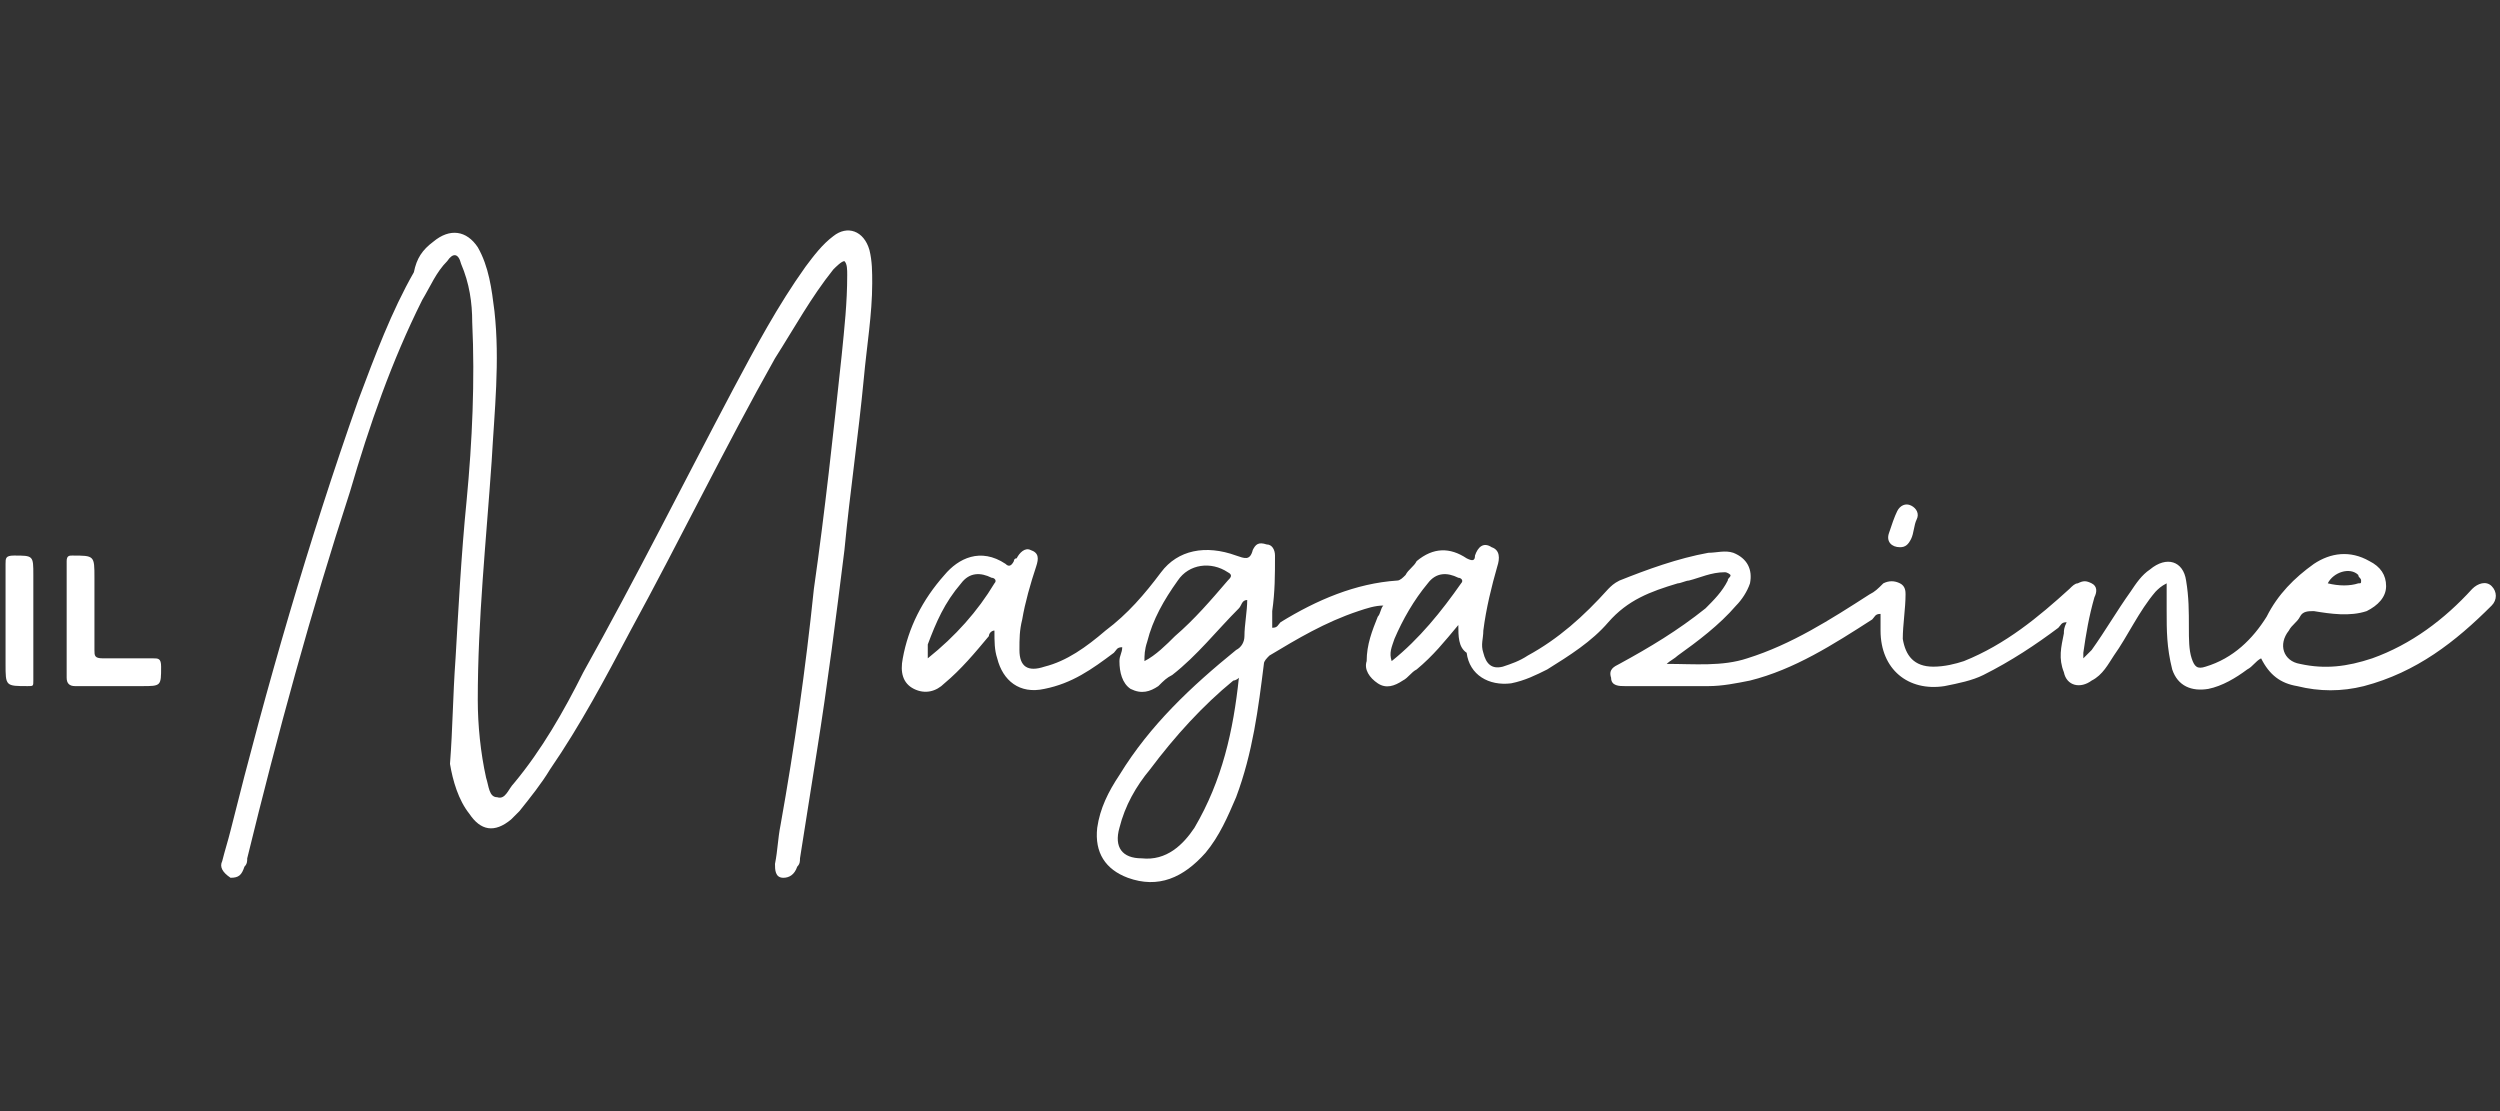
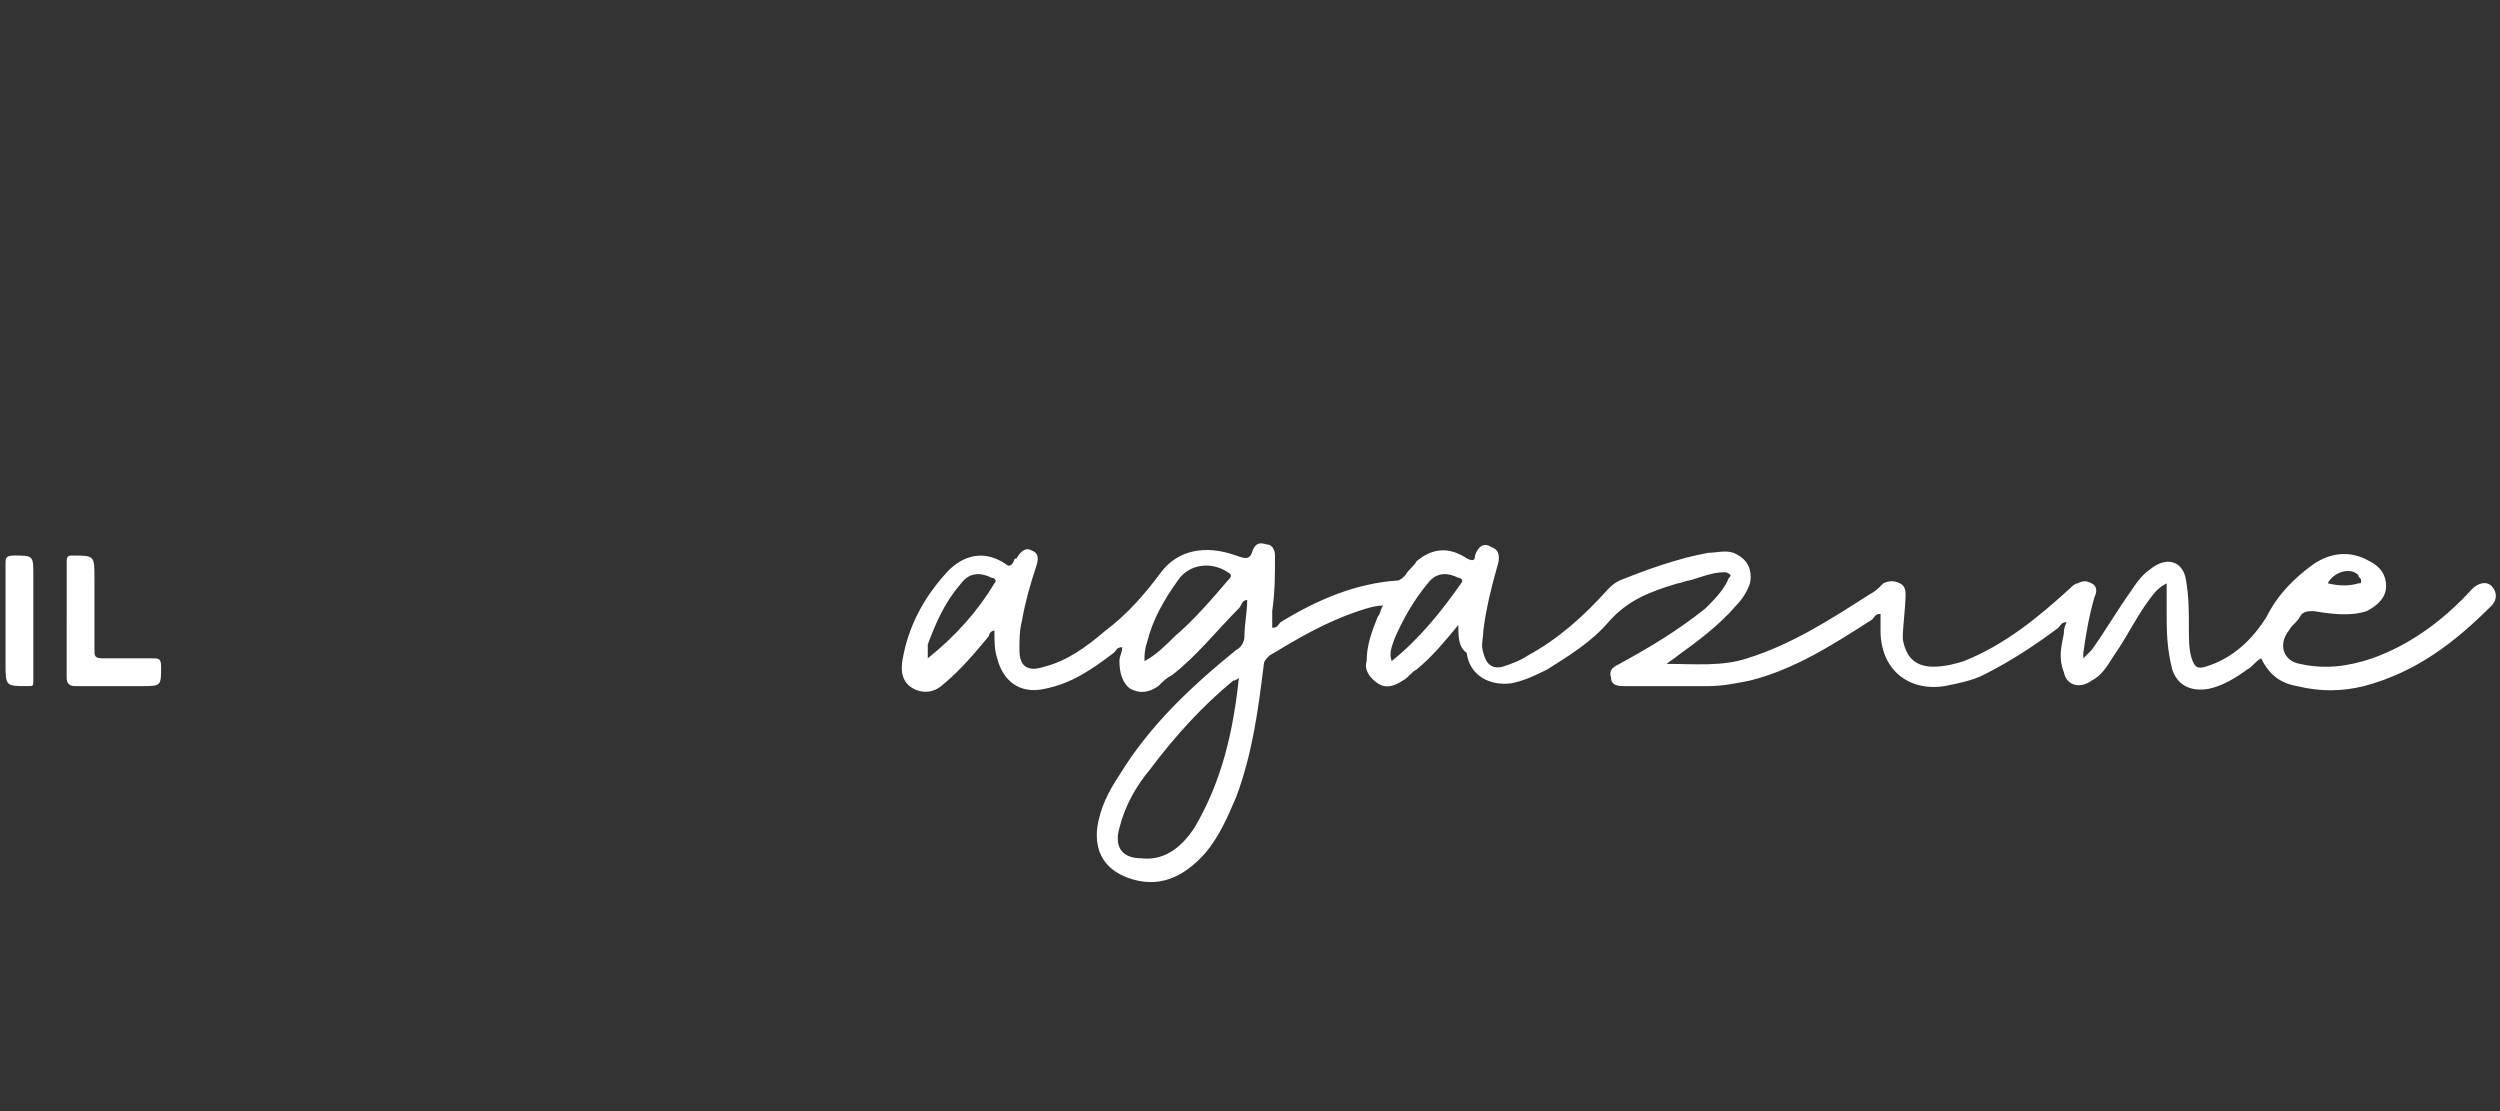
<svg xmlns="http://www.w3.org/2000/svg" enable-background="new 0 0 90 40" viewBox="0 0 90 40">
  <rect x="0" y="0" width="90" height="40" fill="#333333" stroke="none" />
  <g fill="#fff">
    <path d="m52.5 22.5c-.5.6-.9 1.1-1.5 1.6-.2.1-.3.3-.5.4-.3.2-.6.3-.9.1s-.5-.5-.4-.8c0-.6.2-1.1.4-1.6.1-.1.1-.3.2-.4-.3 0-.6.1-.9.2-1.2.4-2.2 1-3.2 1.6-.1.1-.2.2-.2.3-.2 1.6-.4 3.2-1 4.8-.3.7-.6 1.4-1.1 2-.8.9-1.7 1.3-2.8.9-.8-.3-1.2-.9-1.1-1.8.1-.7.4-1.3.8-1.9 1.1-1.8 2.6-3.2 4.2-4.5.2-.1.3-.3.3-.5 0-.4.1-.9.1-1.3-.2 0-.2.2-.3.3-.8.8-1.5 1.7-2.4 2.4-.2.1-.3.2-.5.4-.3.2-.6.3-1 .1-.3-.2-.4-.6-.4-1 0-.2.1-.3.1-.5-.2 0-.2.1-.3.2-.8.6-1.5 1.1-2.5 1.3-.9.2-1.5-.3-1.7-1.1-.1-.3-.1-.6-.1-1-.1 0-.2.1-.2.2-.5.6-1 1.2-1.6 1.7-.3.3-.7.4-1.1.2s-.5-.6-.4-1.1c.2-1.1.7-2.1 1.5-3 .5-.6 1.3-1 2.2-.4.1.1.2.1.3-.1 0 0 0-.1.1-.1.1-.2.3-.4.5-.3.3.1.3.3.2.6-.2.6-.4 1.3-.5 1.9-.1.4-.1.7-.1 1.1 0 .6.3.8.9.6.8-.2 1.5-.7 2.2-1.3.8-.6 1.4-1.3 2-2.1s1.6-1 2.7-.6c.3.1.5.2.6-.2.1-.2.2-.3.5-.2.2 0 .3.2.3.4 0 .7 0 1.3-.1 2v.6c.2 0 .2-.1.3-.2 1.3-.8 2.7-1.4 4.2-1.5.1 0 .2-.1.3-.2.1-.2.3-.3.4-.5.6-.5 1.2-.5 1.8-.1.2.1.3.1.3-.1.1-.3.3-.5.6-.3.3.1.3.4.2.7-.2.7-.4 1.5-.5 2.3 0 .3-.1.5 0 .8.1.4.3.6.7.5.3-.1.6-.2.9-.4 1.1-.6 2-1.4 2.9-2.4.1-.1.2-.2.4-.3 1-.4 2.1-.8 3.2-1 .3 0 .6-.1.9 0 .5.2.7.6.6 1.1-.1.3-.3.6-.5.8-.6.7-1.4 1.3-2.1 1.8-.1.1-.3.2-.4.3 1 0 2 .1 2.9-.2 1.6-.5 3-1.4 4.4-2.3.2-.1.3-.2.5-.4.2-.1.4-.1.6 0s.2.3.2.4c0 .5-.1 1.1-.1 1.6.1.6.4 1 1.1 1 .4 0 .8-.1 1.1-.2 1.5-.6 2.7-1.6 3.8-2.6.1-.1.2-.2.3-.2.2-.1.3-.1.5 0s.2.3.1.5c-.2.7-.3 1.3-.4 2v.2c.1-.1.2-.2.3-.3.5-.7.9-1.4 1.4-2.1.2-.3.4-.6.7-.8.6-.5 1.2-.3 1.3.4.1.6.1 1.1.1 1.7 0 .4 0 .8.1 1.1s.2.4.5.3c1-.3 1.7-1 2.2-1.8.4-.8 1-1.4 1.7-1.9.6-.4 1.3-.5 2-.1.4.2.6.5.6.9s-.3.7-.7.9c-.6.2-1.3.1-1.9 0-.2 0-.4 0-.5.2s-.3.3-.4.5c-.4.5-.2 1.1.4 1.2.9.2 1.7.1 2.6-.2 1.4-.5 2.6-1.4 3.6-2.5.2-.2.5-.3.7-.1s.2.5 0 .7c-1.3 1.3-2.7 2.4-4.6 2.9-.8.2-1.6.2-2.4 0-.6-.1-1-.4-1.3-1-.2.1-.3.3-.5.4-.4.3-.9.6-1.4.7-.6.1-1.1-.1-1.3-.7-.2-.8-.2-1.4-.2-2.1 0-.3 0-.7 0-1-.2.1-.3.2-.4.3-.6.7-1 1.6-1.5 2.3-.2.3-.4.7-.8.9-.4.3-.9.2-1-.3-.2-.5-.1-.9 0-1.4 0-.1 0-.2.1-.4-.2 0-.2.1-.3.2-.8.6-1.7 1.2-2.7 1.7-.4.2-.9.3-1.4.4-1.3.2-2.3-.6-2.3-2 0-.2 0-.4 0-.6-.2 0-.2.1-.3.2-1.4.9-2.8 1.8-4.4 2.2-.5.1-1 .2-1.5.2-1 0-2 0-3 0-.2 0-.5 0-.5-.3-.1-.3.1-.4.3-.5 1.1-.6 2.1-1.2 3.1-2 .3-.3.6-.6.8-1 0-.1.1-.1.1-.2-.1-.1-.2-.1-.2-.1-.5 0-.9.2-1.3.3-.1 0-.3.1-.4.1-1 .3-1.8.6-2.5 1.4-.6.7-1.4 1.2-2.2 1.7-.4.2-.8.4-1.3.5-.8.1-1.5-.3-1.6-1.1-.3-.2-.3-.6-.3-1zm-7.9 1.9c-.1.1-.2.1-.2.1-1.1.9-2.1 2-3 3.2-.5.6-.9 1.3-1.1 2.1-.2.7.1 1.1.8 1.1.9.1 1.5-.5 1.9-1.1 1-1.7 1.4-3.5 1.6-5.4zm-3.4-.6c.4-.2.8-.6 1.1-.9.7-.6 1.3-1.3 1.9-2 .1-.1.2-.2 0-.3-.6-.4-1.4-.3-1.8.3-.5.7-.9 1.4-1.1 2.2-.1.3-.1.5-.1.7zm8.9 0c1-.8 1.8-1.8 2.5-2.8.1-.1 0-.2-.1-.2-.4-.2-.8-.2-1.1.2-.5.6-.9 1.3-1.2 2-.1.3-.2.5-.1.8zm-16.7-.1s.1 0 0 0c1-.8 1.8-1.7 2.4-2.7.1-.1 0-.2-.1-.2-.4-.2-.8-.2-1.1.2-.6.7-.9 1.4-1.2 2.2zm50.4-2.7c.4.1.8.1 1.1 0 .1 0 .1 0 .1-.1s-.1-.1-.1-.2c-.3-.3-.9-.1-1.1.3z" />
-     <path d="m16.4 23.7c.1-1.7.2-3.7.4-5.7.2-2.1.3-4.3.2-6.4 0-.7-.1-1.4-.4-2.1-.1-.4-.3-.4-.5-.1-.4.4-.6.9-.9 1.4-1.1 2.2-1.9 4.5-2.6 6.9-1.4 4.3-2.6 8.7-3.7 13.2 0 .1 0 .2-.1.3-.1.3-.2.4-.5.4-.3-.2-.4-.4-.3-.6.1-.4.2-.7.3-1.1 1.3-5.2 2.8-10.4 4.6-15.5.6-1.6 1.2-3.2 2-4.6.1-.5.3-.8.7-1.1.6-.5 1.2-.4 1.6.2.4.7.5 1.5.6 2.3.2 1.8 0 3.6-.1 5.4-.2 2.9-.5 5.7-.5 8.6 0 .9.1 1.9.3 2.8.1.3.1.7.4.7.3.1.4-.3.6-.5 1-1.2 1.8-2.6 2.5-4 1.9-3.4 3.6-6.8 5.4-10.2.8-1.5 1.6-3 2.6-4.4.3-.4.6-.8 1-1.1.5-.4 1.1-.2 1.3.5.1.4.1.8.1 1.2 0 1.1-.2 2.3-.3 3.4-.2 2.1-.5 4.1-.7 6.2-.3 2.4-.6 4.8-1 7.3-.2 1.3-.4 2.5-.6 3.8 0 .1 0 .2-.1.3-.1.3-.3.4-.5.4-.3 0-.3-.3-.3-.5.1-.5.1-.9.2-1.4.5-2.8.9-5.6 1.2-8.5.4-2.8.7-5.6 1-8.4.1-1 .2-1.9.2-2.9 0-.2 0-.4-.1-.5-.1 0-.3.2-.4.3-.8 1-1.4 2.1-2.1 3.2-1.8 3.2-3.4 6.5-5.2 9.8-.9 1.7-1.8 3.4-2.9 5-.3.5-.7 1-1.1 1.5-.1.1-.2.2-.3.3-.6.5-1.1.4-1.5-.2-.4-.5-.6-1.2-.7-1.8.1-1.3.1-2.4.2-3.8z" />
+     <path d="m16.4 23.7z" />
    <path d="m2.4 22.3c0-.7 0-1.4 0-2.1 0-.2.1-.2.2-.2.8 0 .8 0 .8.8v2.6c0 .2 0 .3.3.3h1.8c.2 0 .3 0 .3.3 0 .7 0 .7-.7.7-.8 0-1.6 0-2.4 0-.2 0-.3-.1-.3-.3 0-.7 0-1.4 0-2.1z" />
    <path d="m1.2 22.4v2.1c0 .2 0 .2-.2.2-.8 0-.8 0-.8-.8 0-1.2 0-2.4 0-3.6 0-.2 0-.3.3-.3.7 0 .7 0 .7.7z" />
-     <path d="m68.4 19.7c-.3 0-.5-.2-.4-.5s.2-.6.3-.8.3-.3.5-.2.3.3.2.5-.1.5-.2.7-.2.3-.4.3z" />
  </g>
</svg>